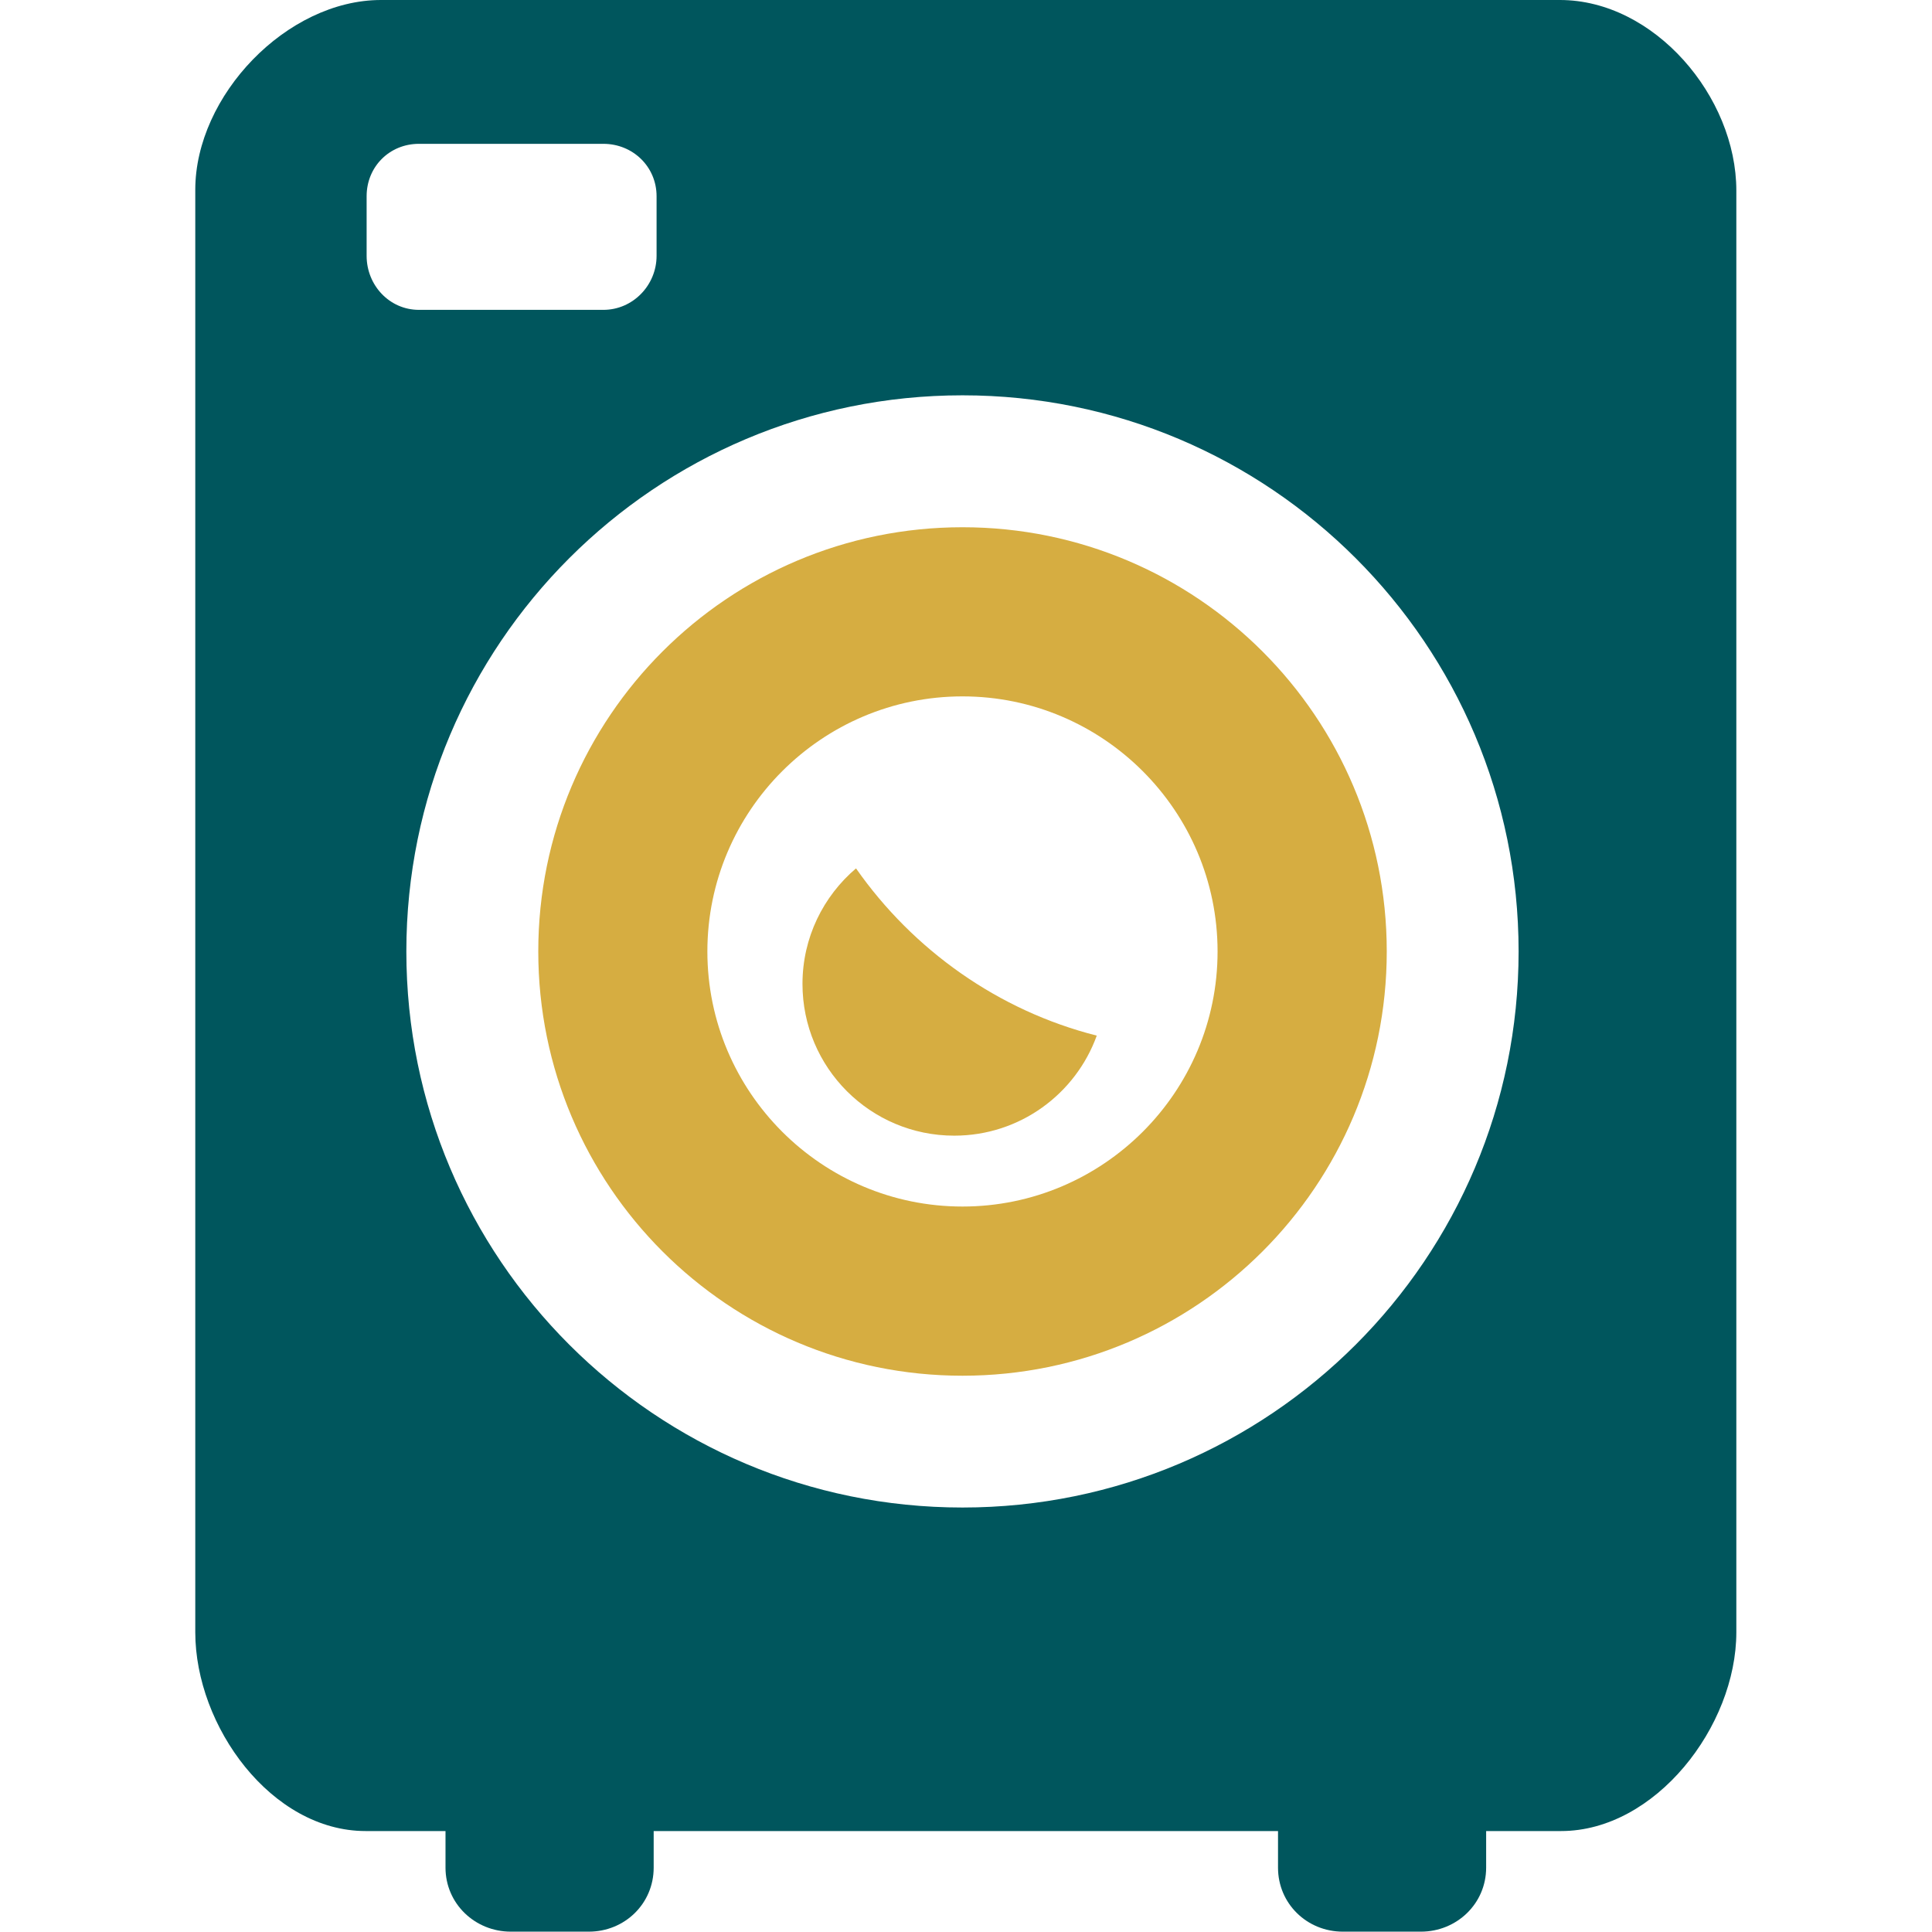
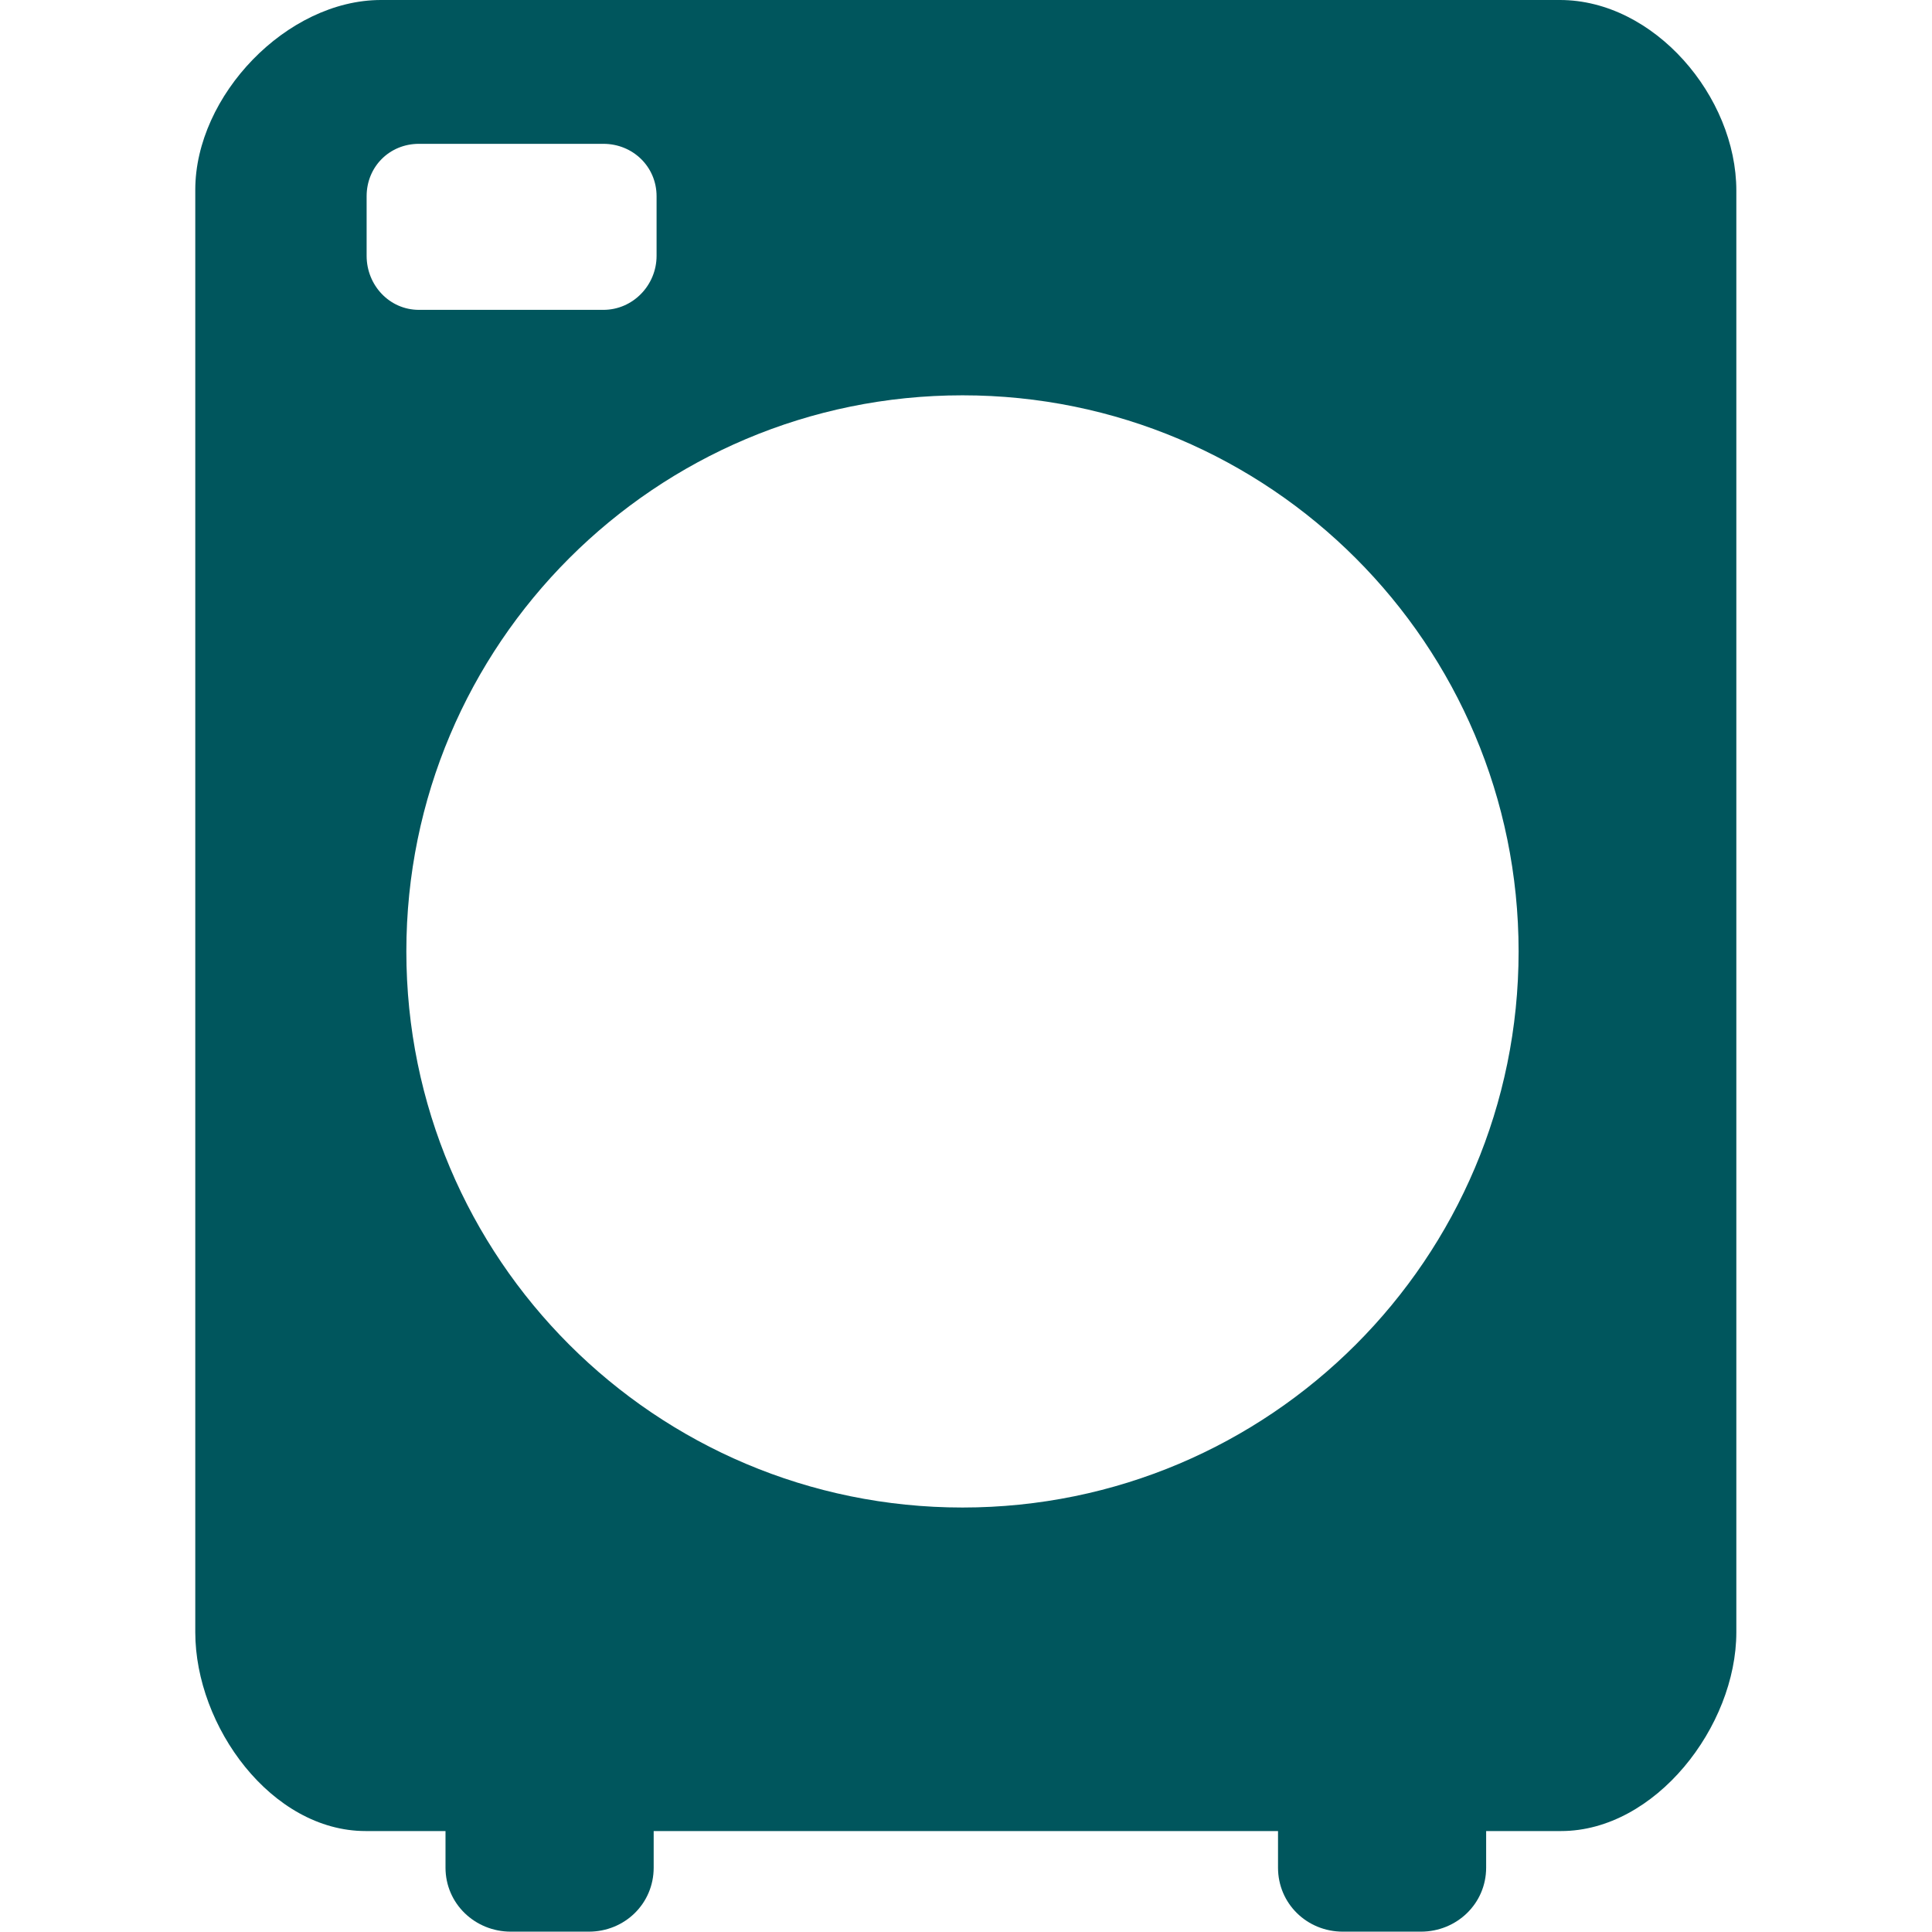
<svg xmlns="http://www.w3.org/2000/svg" viewBox="0 0 44.65 44.65">
  <path fill="#00565d" stroke="none" fill-opacity="1" stroke-width="1" stroke-opacity="1" color="rgb(51, 51, 51)" data-original="#000000" class="active-path" data-old_color="#000000" id="tSvg1439263c8c7" title="Path 21" d="M36.051 0C26.969 0 17.887 0 8.805 0C6.628 0 4.513 2.21 4.513 4.387C4.513 15.499 4.513 26.61 4.513 37.722C4.514 39.898 6.274 42.317 8.45 42.317C9.065 42.317 9.681 42.317 10.296 42.317C10.296 42.599 10.296 42.881 10.296 43.163C10.296 43.993 10.976 44.642 11.805 44.642C12.406 44.642 13.007 44.642 13.608 44.642C14.438 44.642 15.107 43.994 15.107 43.163C15.107 42.881 15.107 42.599 15.107 42.317C19.916 42.317 24.726 42.317 29.536 42.317C29.536 42.599 29.536 42.881 29.536 43.163C29.536 43.993 30.204 44.642 31.034 44.642C31.635 44.642 32.236 44.642 32.838 44.642C33.667 44.642 34.346 43.994 34.346 43.163C34.346 42.881 34.346 42.599 34.346 42.317C34.924 42.317 35.501 42.317 36.078 42.317C38.255 42.317 40.128 39.899 40.128 37.722C40.128 26.616 40.128 15.511 40.128 4.405C40.128 2.228 38.228 0 36.051 0ZM8.473 5.912C8.473 5.453 8.473 4.994 8.473 4.535C8.473 3.853 9.002 3.324 9.682 3.324C11.103 3.324 12.523 3.324 13.944 3.324C14.626 3.324 15.174 3.853 15.174 4.535C15.174 4.994 15.174 5.453 15.174 5.912C15.174 6.593 14.626 7.161 13.944 7.161C12.523 7.161 11.103 7.161 9.682 7.161C9.002 7.161 8.473 6.594 8.473 5.912ZM22.244 34.84C15.146 34.84 9.391 29.087 9.391 21.988C9.391 14.89 15.146 9.136 22.244 9.136C29.342 9.136 35.096 14.89 35.096 21.988C35.096 29.087 29.342 34.84 22.244 34.84Z" />
-   <path fill="#d6ad41" stroke="none" fill-opacity="1" stroke-width="1" stroke-opacity="1" color="rgb(51, 51, 51)" data-original="#000000" class="active-path" data-old_color="#000000" id="tSvgeb29875080" title="Path 22" d="M22.244 12.185C16.829 12.185 12.44 16.574 12.44 21.988C12.44 27.404 16.829 31.794 22.244 31.794C27.66 31.794 32.049 27.404 32.049 21.988C32.049 16.573 27.659 12.185 22.244 12.185ZM22.244 27.884C18.993 27.884 16.348 25.239 16.348 21.989C16.348 18.74 18.993 16.094 22.244 16.094C25.494 16.094 28.139 18.739 28.139 21.989C28.14 25.239 25.496 27.884 22.244 27.884Z" />
-   <path fill="#d6ad41" stroke="none" fill-opacity="1" stroke-width="1" stroke-opacity="1" color="rgb(51, 51, 51)" data-original="#000000" class="active-path" data-old_color="#000000" id="tSvg2d8adf3c60" title="Path 23" d="M19.783 20.069C19.027 20.713 18.546 21.668 18.546 22.739C18.546 24.677 20.116 26.246 22.053 26.246C23.571 26.246 24.86 25.281 25.347 23.934C23.072 23.359 21.101 21.953 19.783 20.069Z" />
</svg>